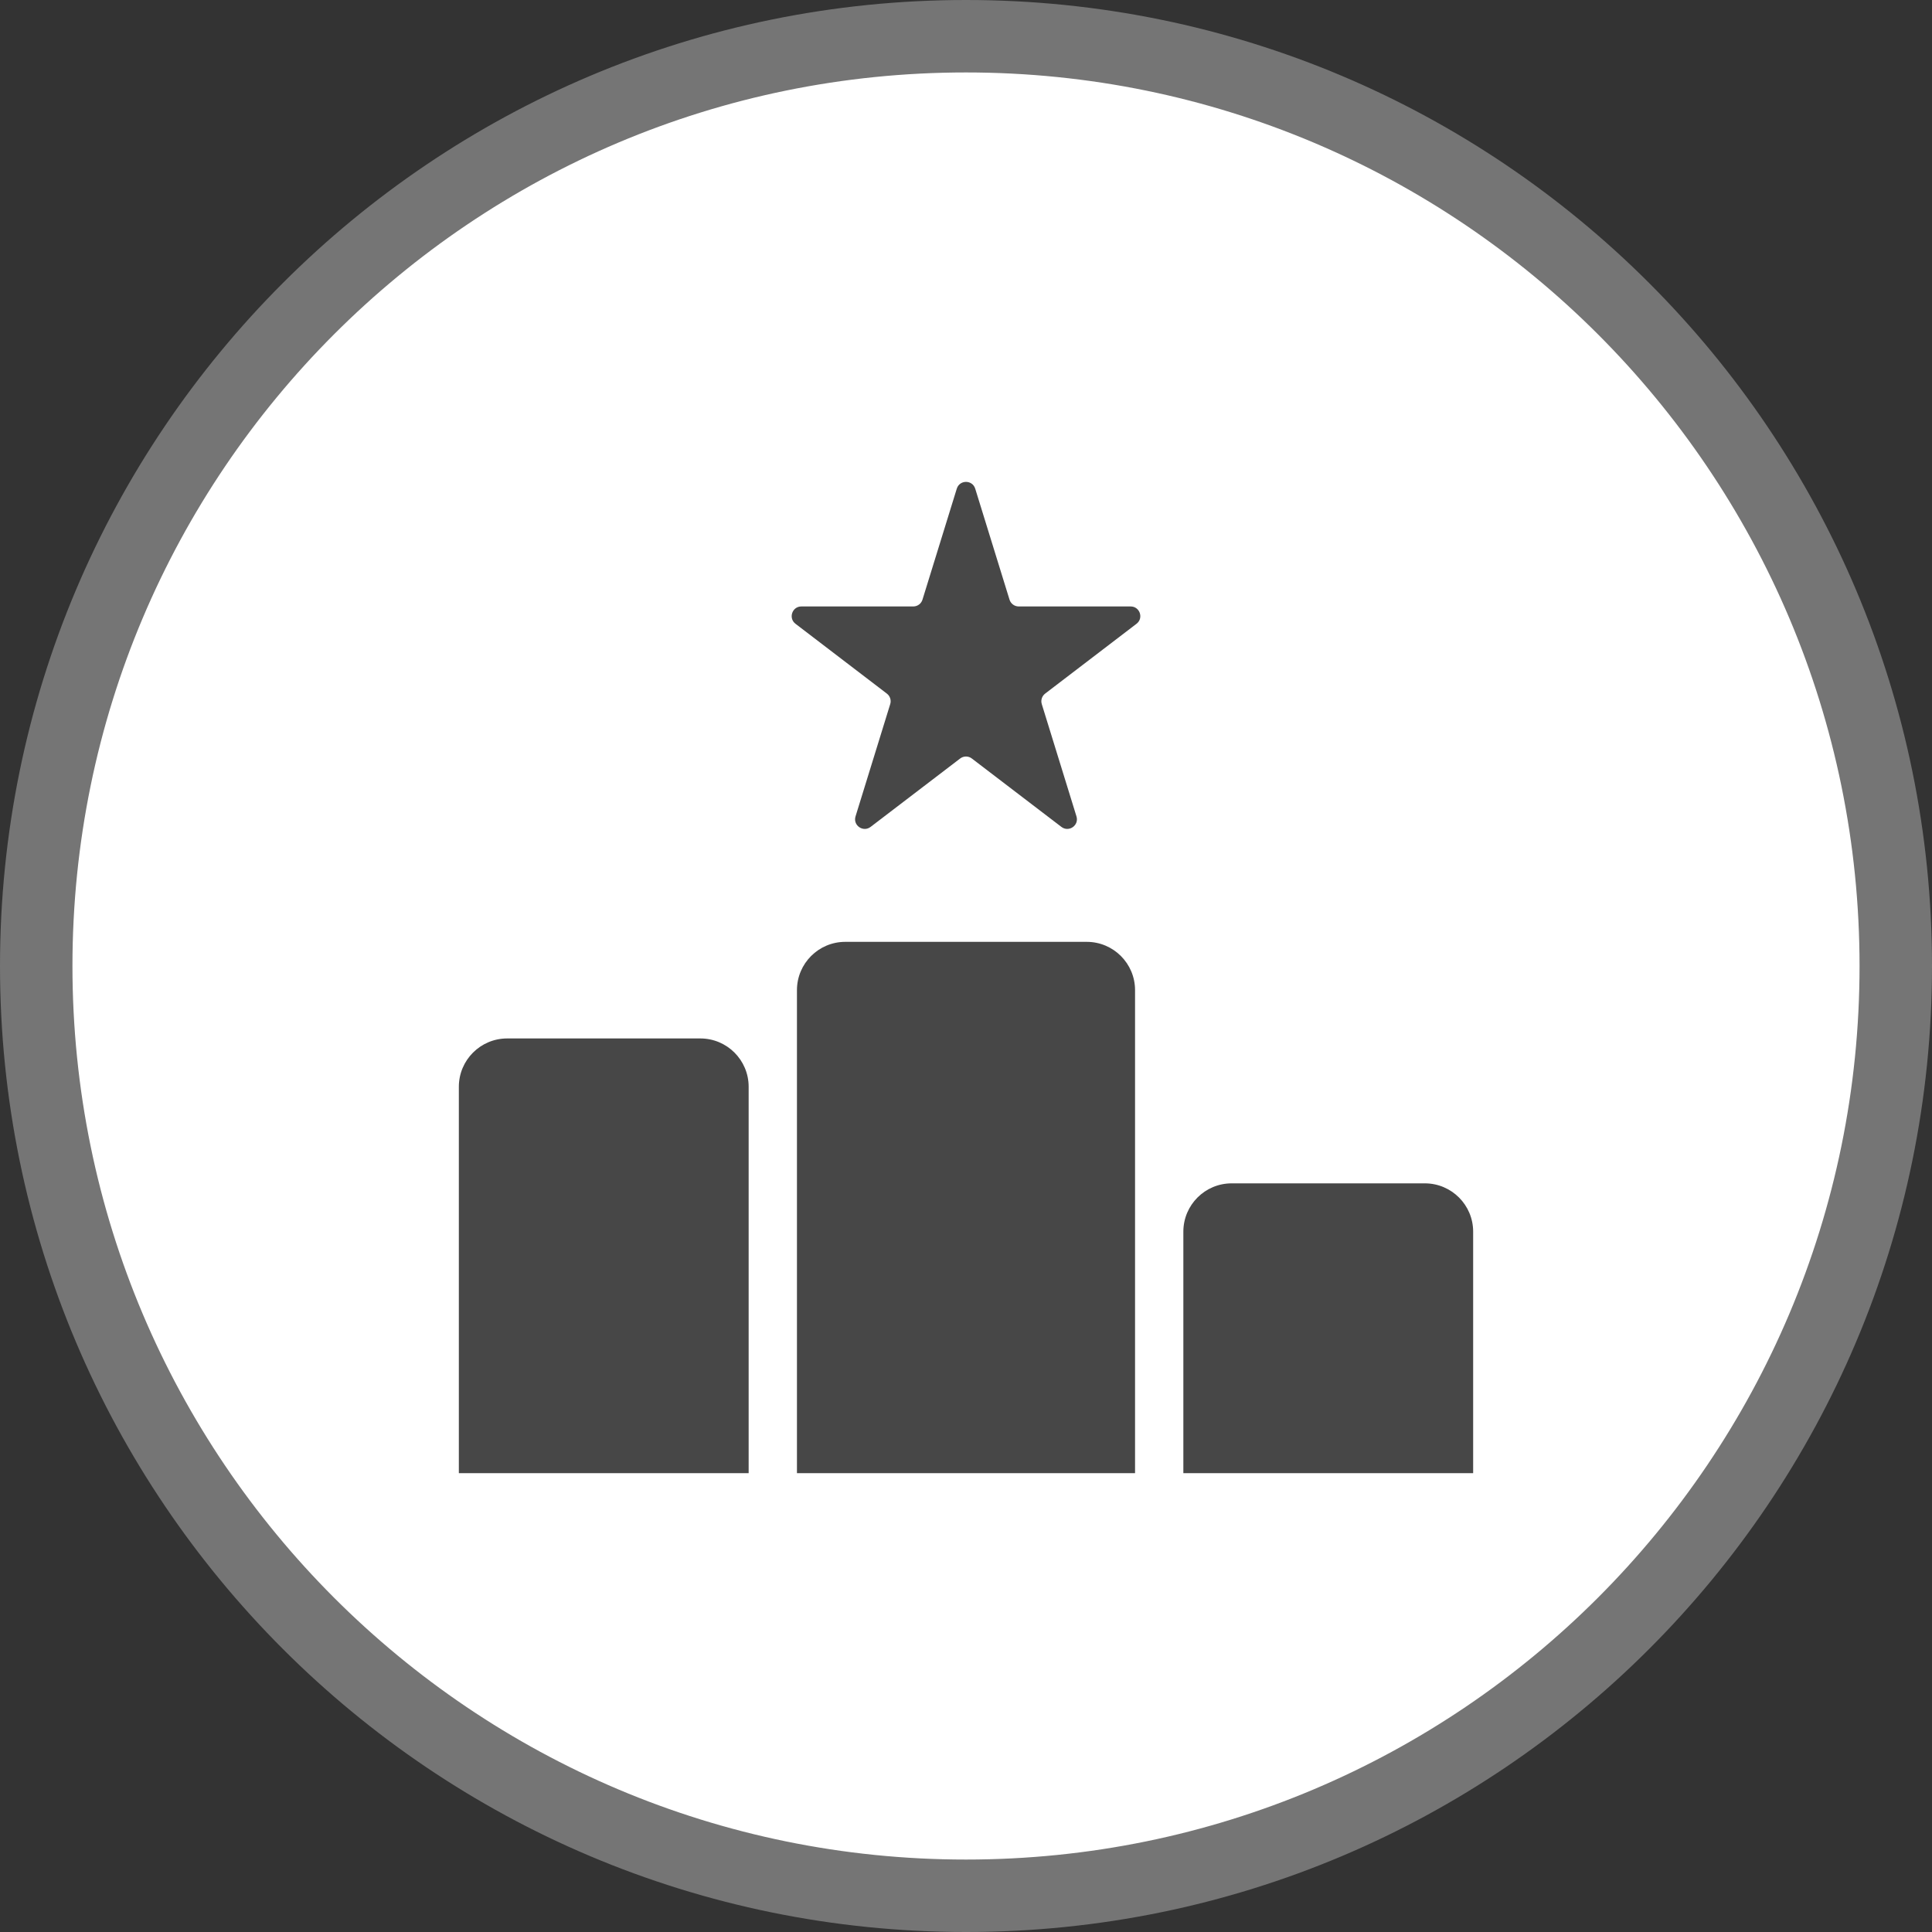
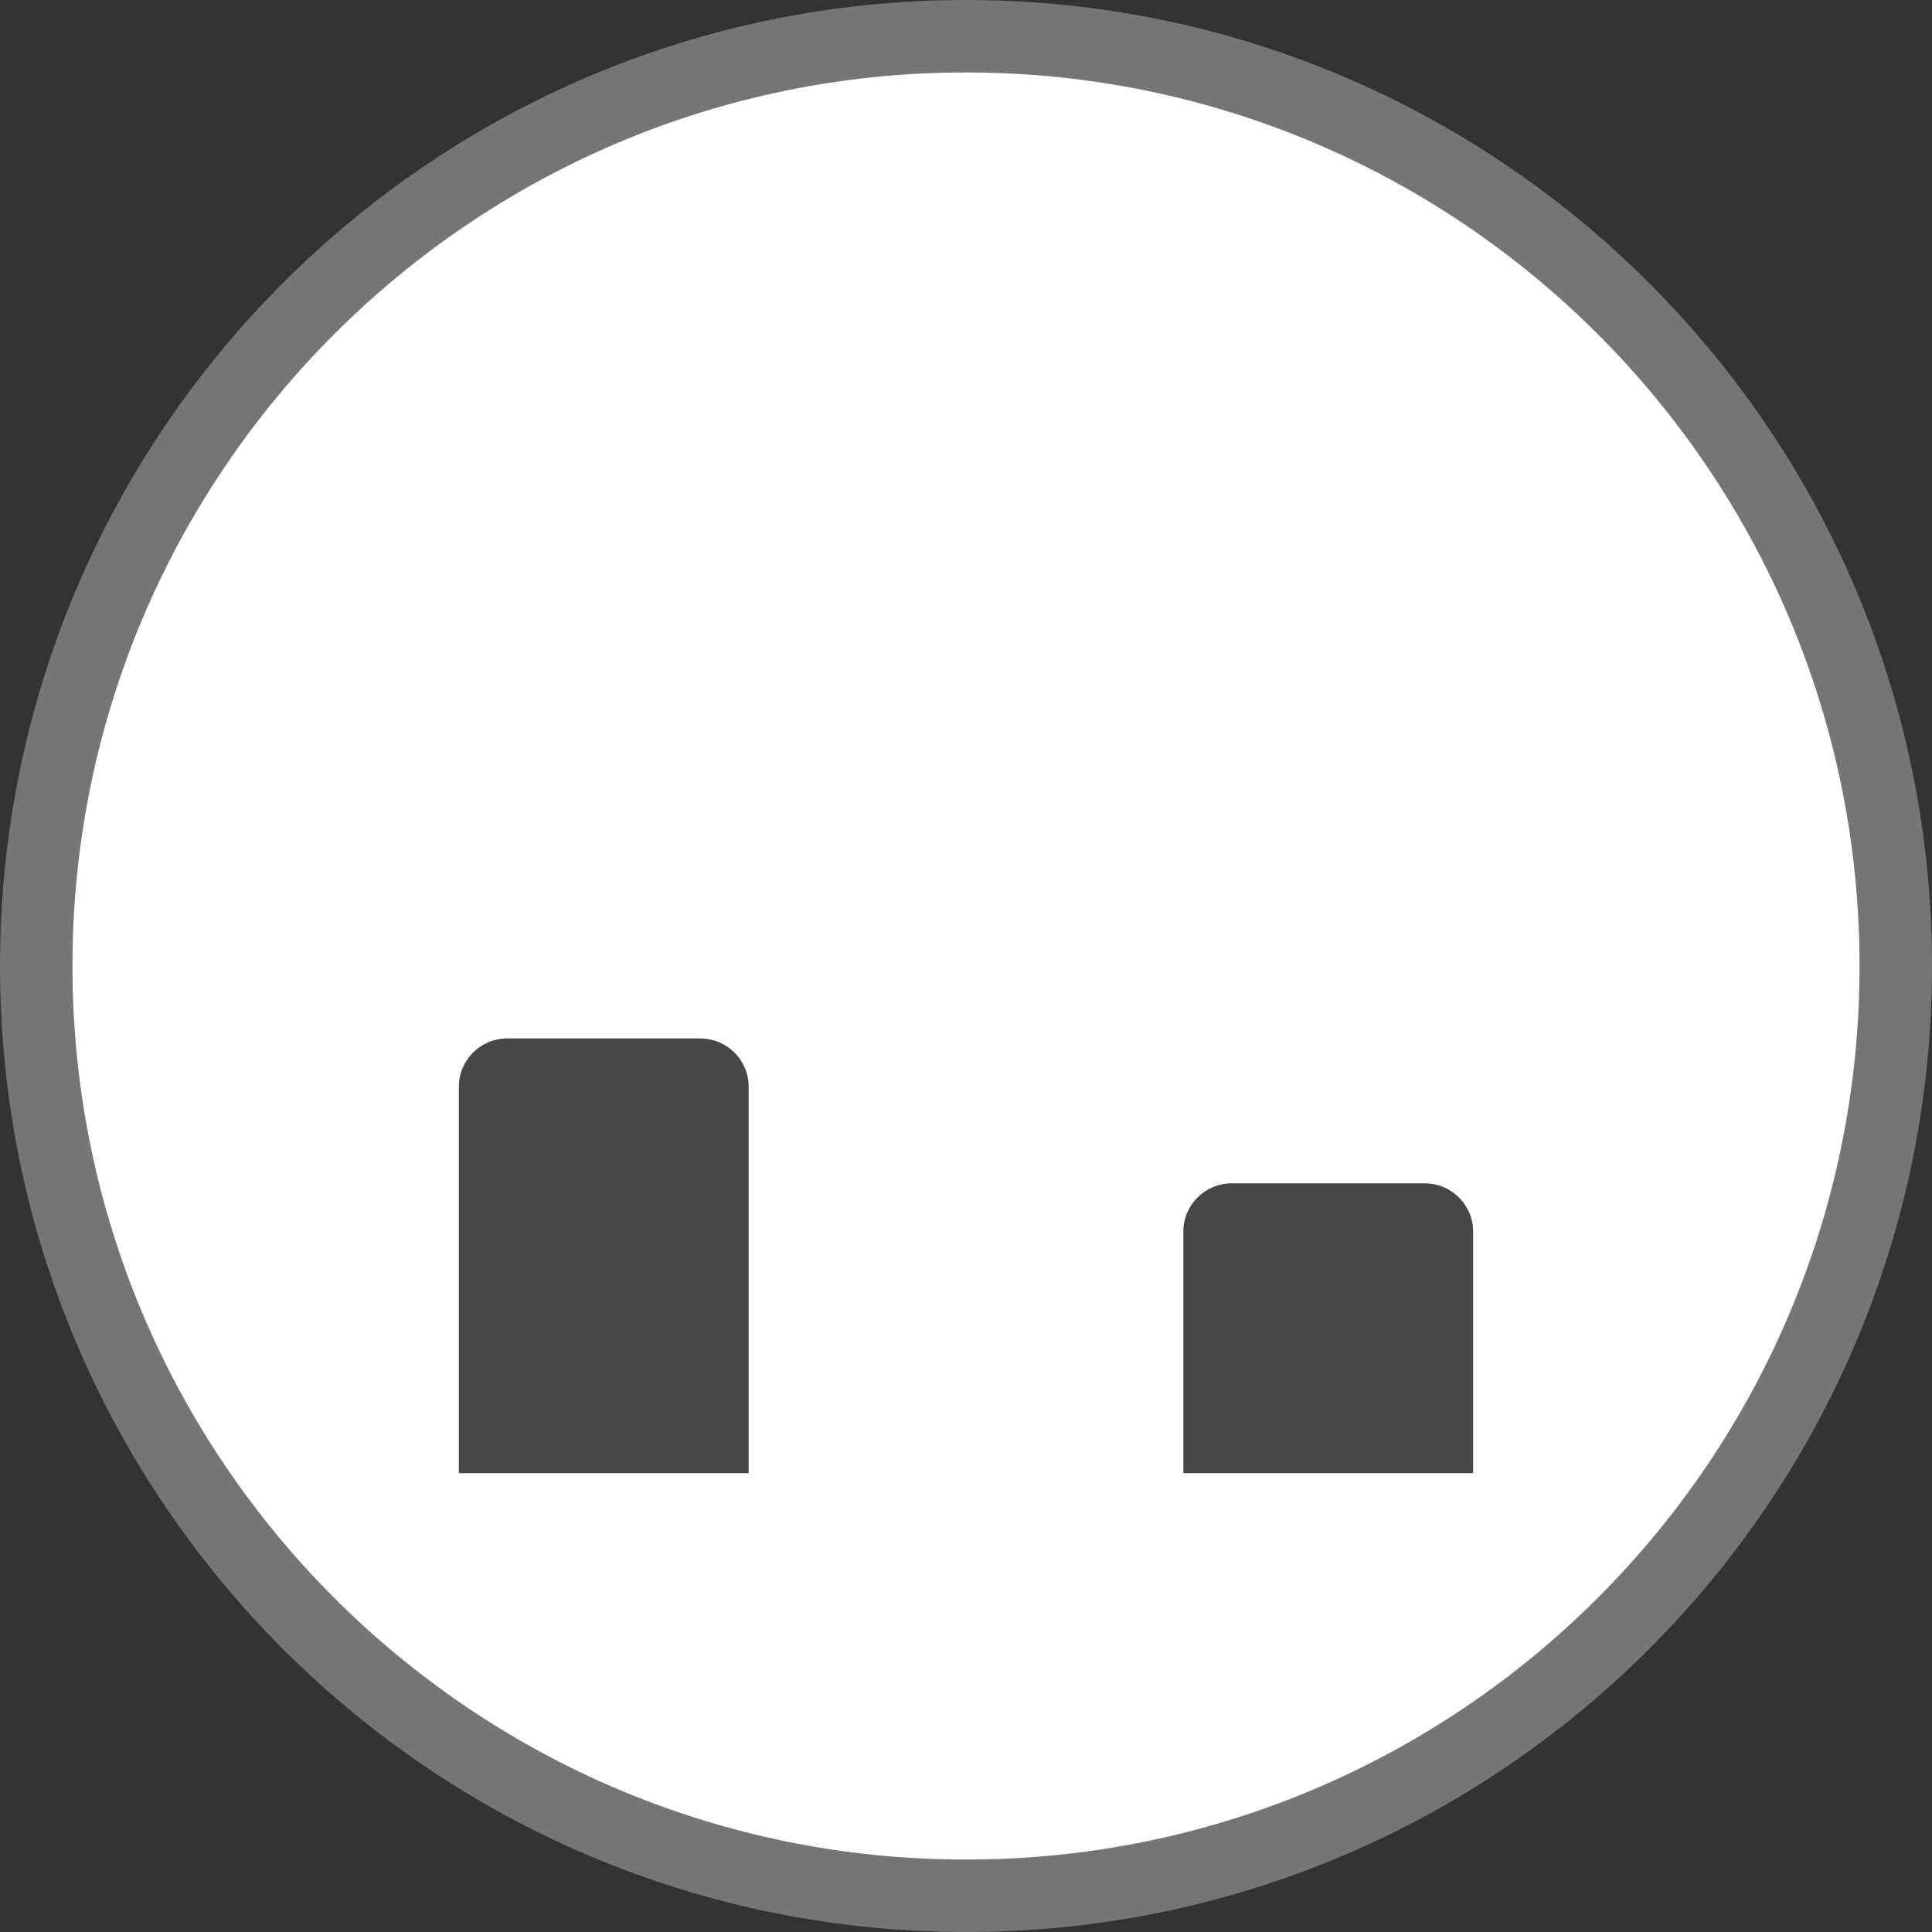
<svg xmlns="http://www.w3.org/2000/svg" width="40" height="40" viewBox="0 0 40 40" fill="none">
  <rect x="0" y="0" width="40" height="40" fill="#333333" stroke="none" />
  <path d="M20 0.75C30.631 0.75 39.25 9.369 39.25 20C39.25 30.631 30.631 39.25 20 39.25C9.369 39.25 0.75 30.631 0.75 20C0.75 9.369 9.369 0.75 20 0.75Z" fill="white" stroke="#757575" stroke-width="1.5" />
  <path d="M9.5 22.5C9.5 21.948 9.948 21.5 10.5 21.5H14.5C15.052 21.5 15.5 21.948 15.5 22.5V30.5H9.5V22.5Z" fill="#474747" />
  <path d="M24.5 25.5C24.5 24.948 24.948 24.5 25.5 24.5H29.5C30.052 24.5 30.5 24.948 30.5 25.5V30.5H24.5V25.5Z" fill="#474747" />
-   <path d="M16.5 20.5C16.5 19.948 16.948 19.5 17.5 19.5H22.5C23.052 19.5 23.5 19.948 23.5 20.5V30.5H16.5V20.5Z" fill="#474747" />
-   <path d="M19.809 10.118C19.867 9.93 20.133 9.93 20.191 10.118L20.901 12.415C20.927 12.499 21.004 12.556 21.092 12.556H23.409C23.6 12.556 23.682 12.799 23.53 12.915L21.639 14.36C21.572 14.411 21.544 14.498 21.569 14.578L22.287 16.902C22.345 17.088 22.13 17.238 21.975 17.12L20.121 15.704C20.05 15.649 19.95 15.649 19.879 15.704L18.025 17.12C17.87 17.238 17.655 17.088 17.713 16.902L18.431 14.578C18.456 14.498 18.428 14.411 18.361 14.36L16.47 12.915C16.318 12.799 16.4 12.556 16.591 12.556H18.908C18.996 12.556 19.073 12.499 19.099 12.415L19.809 10.118Z" fill="#474747" />
</svg>